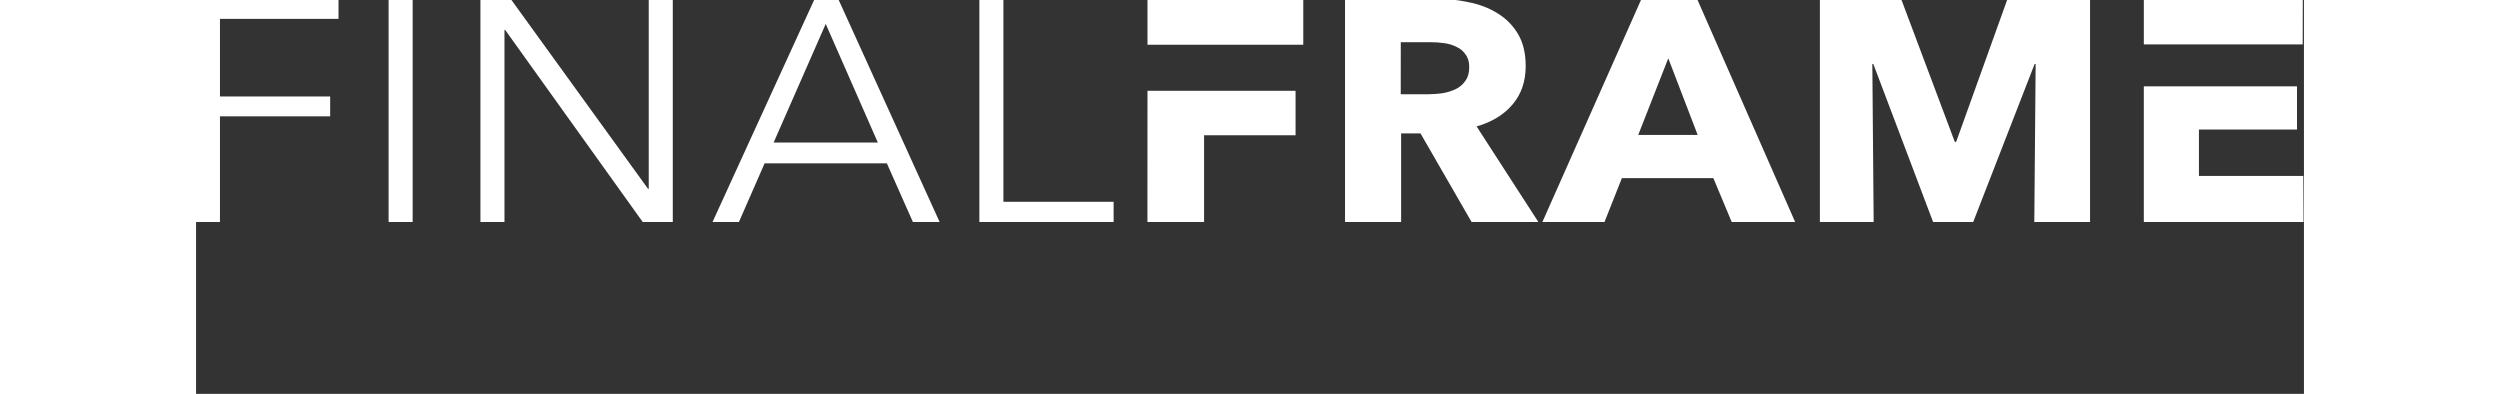
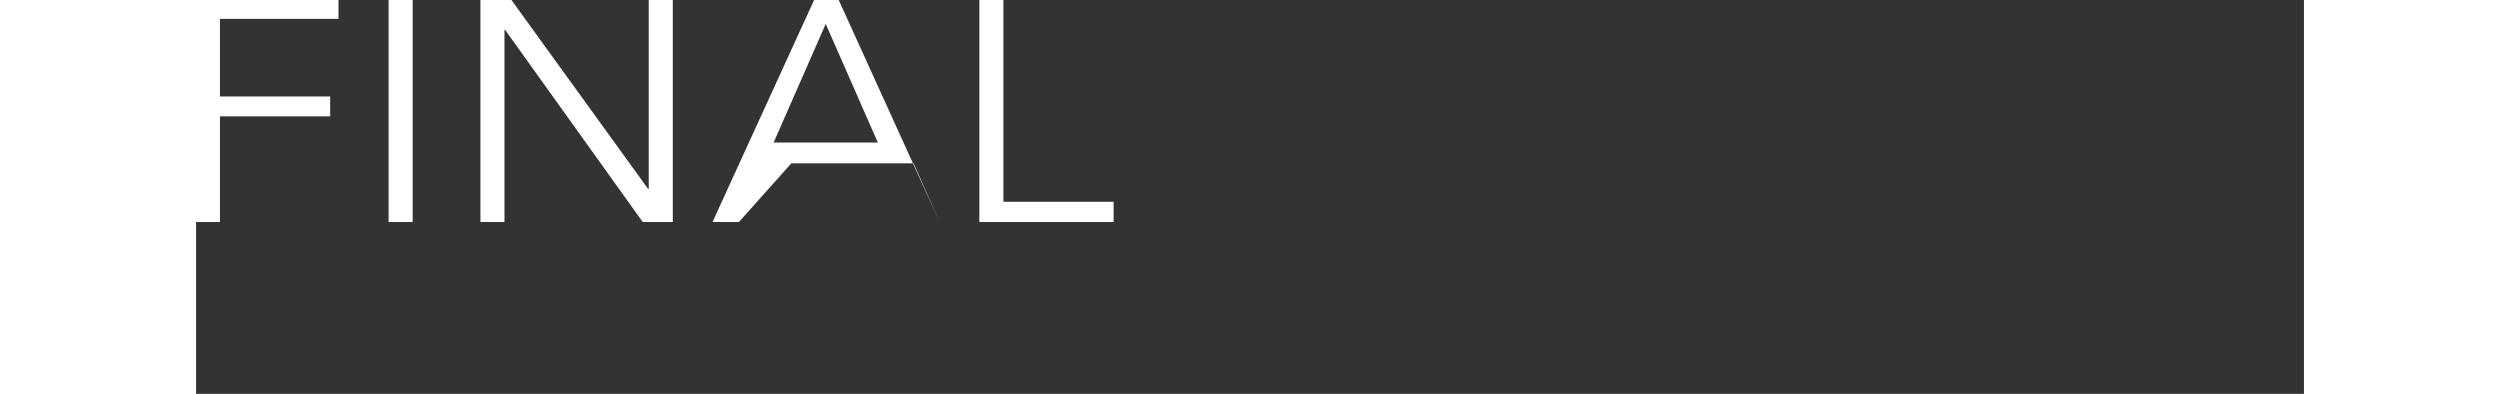
<svg xmlns="http://www.w3.org/2000/svg" width="68.25mm" height="10.752mm" viewBox="0 0 68.25 12.752" version="1.1" id="svg1">
  <rect x="0" y="0" width="68.25" height="12.752" fill="#333333" stroke="none" />
  <defs id="defs1" />
  <g id="layer1" transform="translate(-80.892,-12.169)">
    <g id="layer1-8" transform="matrix(0.613,0,0,0.579,53.093,-58.766)">
      <g id="text9-5" style="font-size:17.639px;font-family:'Avenir Next';-inkscape-font-specification:'Avenir Next';letter-spacing:0.265px;fill:#ffffff;stroke-width:0.265" aria-label="FINALFRAME" transform="translate(0,1.743)">
-         <path d="m 46.612,133.184 h -1.27 v -12.488 h 7.532 v 1.129 h -6.262 v 4.339 h 5.821 v 1.111 h -5.821 z m 10.178,0 h -1.27 v -12.488 h 1.27 z m 12.435,-1.852 h 0.035 v -10.636 h 1.27 v 12.488 h -1.588 l -7.267,-10.742 h -0.035 v 10.742 h -1.27 v -12.488 h 1.588 z m 4.798,1.852 H 72.629 l 5.398,-12.488 h 1.235 l 5.362,12.488 H 83.213 l -1.376,-3.281 h -6.456 z m 1.834,-4.445 h 5.503 l -2.752,-6.632 z m 12.136,3.316 h 5.821 v 1.129 h -7.091 v -12.488 h 1.27 z" id="path12" style="fill:#ffffff" />
-         <path id="path13" style="font-weight:bold;-inkscape-font-specification:'Avenir Next Bold';fill:#ffffff" d="m 95.604,120.696 v 2.575 h 8.228 v -2.575 z m 10.433,0 v 12.489 h 2.963 v -4.957 h 1.023 l 2.699,4.957 h 3.528 l -3.263,-5.345 c 0.811,-0.247 1.446,-0.659 1.905,-1.235 0.459,-0.576 0.688,-1.287 0.688,-2.134 0,-0.717 -0.135,-1.317 -0.405,-1.799 -0.27,-0.482 -0.635,-0.871 -1.094,-1.165 -0.447,-0.294 -0.959,-0.5 -1.535,-0.617 -0.564,-0.129 -1.146,-0.194 -1.746,-0.194 z m 15.663,0 -5.239,12.489 h 3.281 l 0.918,-2.452 h 4.833 l 0.969,2.452 h 3.351 l -5.186,-12.489 z m 9.419,0 v 12.489 h 2.84 l -0.07,-8.838 h 0.052 l 3.158,8.838 h 2.117 l 3.246,-8.838 h 0.053 l -0.071,8.838 h 2.945 v -12.489 h -4.356 l -2.717,8.008 h -0.071 l -2.84,-8.008 z m 17.11,0 v 2.557 h 8.391 l 0.005,-2.557 z m -39.247,2.434 h 1.606 c 0.223,0 0.453,0.017 0.688,0.053 0.247,0.035 0.464,0.106 0.652,0.211 0.2,0.094 0.359,0.236 0.476,0.424 0.129,0.176 0.194,0.412 0.194,0.706 0,0.318 -0.07,0.576 -0.212,0.776 -0.129,0.2 -0.3,0.353 -0.512,0.458 -0.212,0.106 -0.447,0.182 -0.706,0.229 -0.259,0.035 -0.512,0.053 -0.759,0.053 h -1.429 z m 14.129,0.899 1.553,4.287 h -3.14 z m 25.118,1.57 v 7.585 h 8.436 l -0.013,-2.576 h -5.512 v -2.593 h 5.18 v -2.416 z m -52.626,0.247 -0.002,7.338 h 2.991 v -4.851 h 4.833 v -2.487 z" />
+         <path d="m 46.612,133.184 h -1.27 v -12.488 h 7.532 v 1.129 h -6.262 v 4.339 h 5.821 v 1.111 h -5.821 z m 10.178,0 h -1.27 v -12.488 h 1.27 z m 12.435,-1.852 h 0.035 v -10.636 h 1.27 v 12.488 h -1.588 l -7.267,-10.742 h -0.035 v 10.742 h -1.27 v -12.488 h 1.588 z m 4.798,1.852 H 72.629 l 5.398,-12.488 h 1.235 l 5.362,12.488 l -1.376,-3.281 h -6.456 z m 1.834,-4.445 h 5.503 l -2.752,-6.632 z m 12.136,3.316 h 5.821 v 1.129 h -7.091 v -12.488 h 1.27 z" id="path12" style="fill:#ffffff" />
      </g>
    </g>
  </g>
</svg>